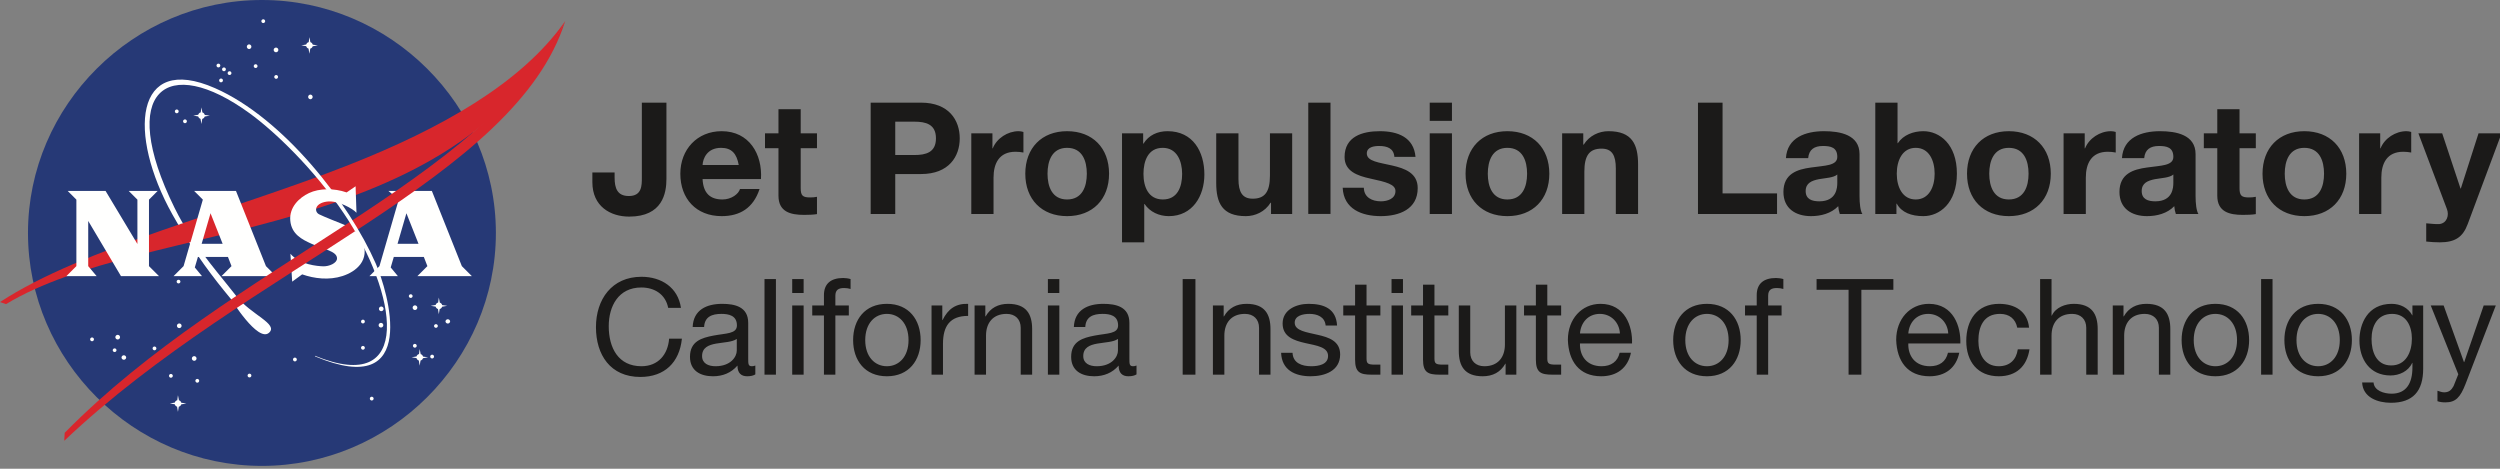
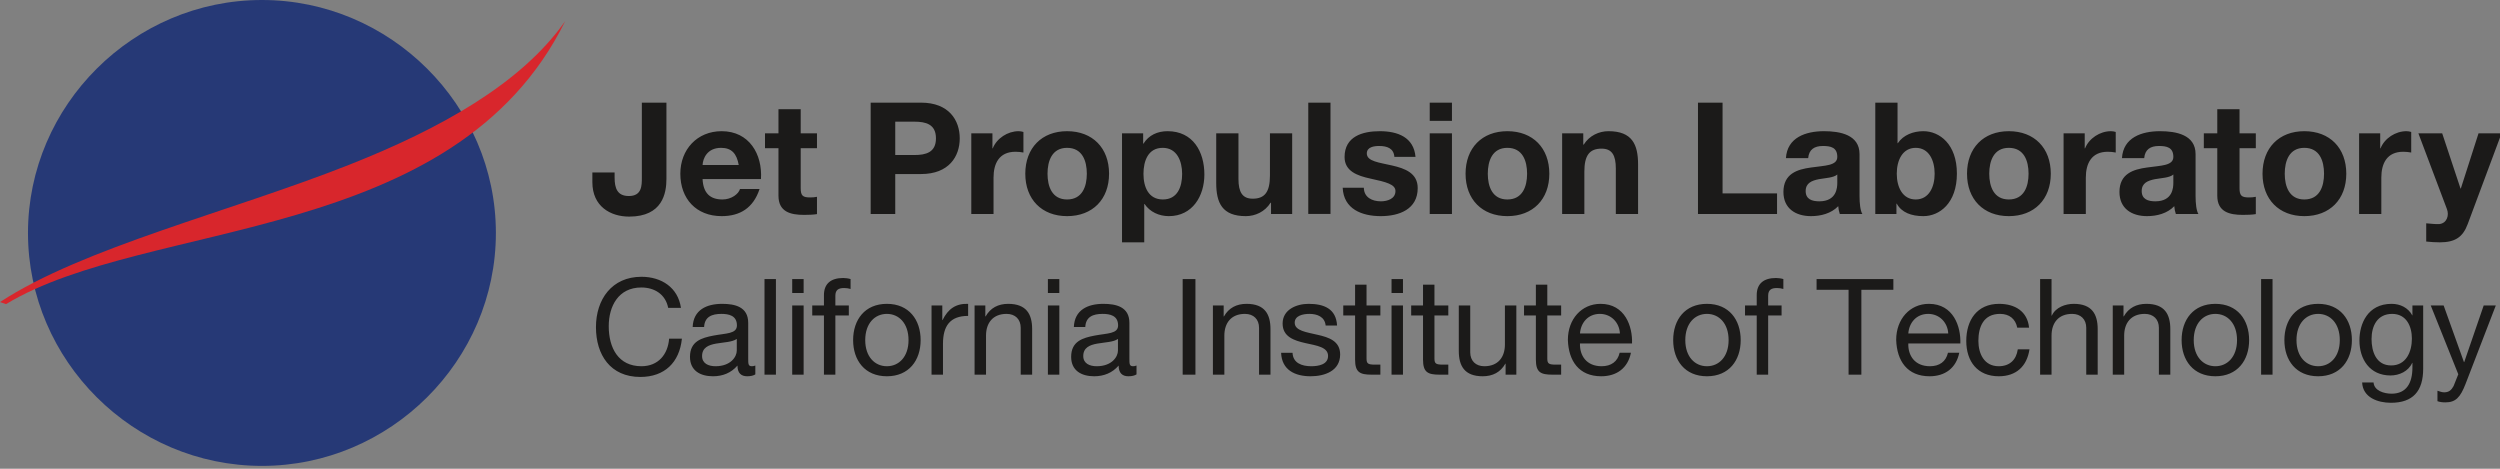
<svg xmlns="http://www.w3.org/2000/svg" width="240" height="45" viewBox="0 0 240 45" fill="none">
  <rect x="0" y="0" width="240" height="45" fill="#808080" stroke="none" />
  <g clip-path="url(#clip0_10321_3461)">
    <path fill-rule="evenodd" clip-rule="evenodd" d="M47.605 22.363C47.605 34.63 37.465 44.726 25.146 44.726C12.825 44.726 2.686 34.63 2.686 22.363C2.686 10.096 12.825 0 25.146 0C37.465 0 47.605 10.096 47.605 22.363Z" fill="#263976" />
-     <path fill-rule="evenodd" clip-rule="evenodd" d="M25.456 2.031C25.455 2.079 25.436 2.126 25.402 2.16C25.368 2.194 25.322 2.214 25.273 2.214C25.225 2.214 25.178 2.195 25.144 2.161C25.109 2.127 25.09 2.08 25.09 2.032C25.09 1.984 25.109 1.937 25.144 1.903C25.178 1.869 25.225 1.85 25.273 1.85C25.373 1.85 25.456 1.931 25.456 2.031ZM26.723 4.792C26.722 4.852 26.698 4.909 26.656 4.951C26.614 4.993 26.557 5.016 26.497 5.017C26.438 5.016 26.381 4.993 26.338 4.951C26.296 4.909 26.272 4.852 26.272 4.792C26.272 4.733 26.296 4.676 26.338 4.634C26.381 4.592 26.438 4.568 26.497 4.568C26.62 4.568 26.723 4.67 26.723 4.792ZM30.015 9.303C30.015 9.363 29.991 9.42 29.948 9.462C29.906 9.504 29.849 9.527 29.79 9.528C29.733 9.523 29.68 9.497 29.642 9.456C29.604 9.414 29.582 9.36 29.582 9.303C29.582 9.247 29.604 9.192 29.642 9.151C29.68 9.109 29.733 9.084 29.79 9.079C29.849 9.079 29.906 9.103 29.948 9.145C29.991 9.187 30.015 9.244 30.015 9.303ZM24.724 6.347C24.724 6.396 24.704 6.442 24.67 6.476C24.636 6.51 24.589 6.529 24.541 6.53C24.492 6.529 24.446 6.51 24.412 6.476C24.378 6.442 24.358 6.395 24.358 6.347C24.358 6.247 24.441 6.165 24.541 6.165C24.641 6.165 24.724 6.247 24.724 6.347ZM26.694 7.385C26.693 7.433 26.674 7.479 26.64 7.513C26.605 7.547 26.559 7.567 26.511 7.567C26.462 7.567 26.416 7.547 26.382 7.513C26.348 7.479 26.328 7.433 26.328 7.385C26.328 7.285 26.411 7.202 26.511 7.202C26.611 7.202 26.694 7.285 26.694 7.385ZM24.133 4.484C24.133 4.607 24.031 4.709 23.908 4.709C23.85 4.705 23.796 4.68 23.757 4.638C23.717 4.597 23.695 4.541 23.695 4.484C23.695 4.427 23.717 4.371 23.757 4.33C23.796 4.288 23.85 4.263 23.908 4.259C23.968 4.26 24.025 4.283 24.067 4.325C24.109 4.367 24.133 4.424 24.133 4.484ZM21.149 6.291C21.149 6.34 21.13 6.386 21.096 6.42C21.061 6.454 21.015 6.474 20.966 6.474C20.918 6.474 20.871 6.454 20.837 6.42C20.803 6.386 20.784 6.34 20.783 6.291C20.783 6.191 20.866 6.109 20.966 6.109C21.067 6.109 21.149 6.191 21.149 6.291ZM21.684 6.656C21.684 6.704 21.664 6.75 21.63 6.785C21.596 6.819 21.549 6.838 21.501 6.838C21.453 6.838 21.406 6.819 21.372 6.785C21.338 6.75 21.318 6.704 21.318 6.656C21.318 6.608 21.337 6.561 21.371 6.527C21.406 6.493 21.452 6.474 21.501 6.474C21.549 6.474 21.596 6.493 21.63 6.527C21.665 6.561 21.684 6.608 21.684 6.656ZM22.219 7.02C22.219 7.068 22.2 7.115 22.166 7.149C22.131 7.183 22.085 7.202 22.036 7.202C21.988 7.202 21.941 7.183 21.907 7.149C21.872 7.115 21.853 7.068 21.853 7.02C21.853 6.972 21.872 6.925 21.907 6.891C21.941 6.857 21.988 6.838 22.036 6.838C22.085 6.838 22.131 6.857 22.166 6.891C22.2 6.925 22.219 6.972 22.219 7.02ZM21.403 7.721C21.402 7.769 21.383 7.815 21.349 7.849C21.314 7.884 21.268 7.903 21.22 7.904C21.183 7.904 21.148 7.893 21.118 7.873C21.088 7.853 21.064 7.825 21.05 7.791C21.037 7.758 21.033 7.721 21.04 7.686C21.047 7.651 21.064 7.618 21.09 7.593C21.115 7.567 21.148 7.55 21.183 7.543C21.219 7.535 21.256 7.539 21.289 7.553C21.323 7.566 21.351 7.59 21.372 7.619C21.392 7.649 21.403 7.685 21.403 7.721ZM17.153 10.691C17.153 10.74 17.133 10.786 17.099 10.82C17.065 10.854 17.018 10.873 16.97 10.874C16.921 10.873 16.875 10.854 16.84 10.82C16.806 10.786 16.787 10.74 16.787 10.691C16.787 10.592 16.869 10.509 16.97 10.509C17.07 10.509 17.153 10.592 17.153 10.691ZM17.941 11.644C17.94 11.692 17.921 11.739 17.887 11.773C17.852 11.807 17.806 11.826 17.758 11.826C17.709 11.826 17.663 11.807 17.628 11.773C17.594 11.739 17.575 11.692 17.574 11.644C17.574 11.544 17.657 11.462 17.758 11.462C17.858 11.462 17.941 11.544 17.941 11.644ZM17.321 27.029C17.321 27.077 17.302 27.123 17.268 27.157C17.233 27.191 17.187 27.211 17.139 27.211C17.09 27.211 17.044 27.192 17.01 27.157C16.975 27.123 16.956 27.077 16.956 27.029C16.959 26.983 16.979 26.939 17.013 26.907C17.047 26.876 17.092 26.858 17.138 26.858C17.185 26.858 17.23 26.876 17.264 26.907C17.298 26.939 17.318 26.983 17.321 27.029ZM17.434 31.275C17.434 31.334 17.41 31.391 17.368 31.433C17.326 31.475 17.269 31.499 17.209 31.499C17.149 31.499 17.092 31.475 17.05 31.433C17.008 31.391 16.984 31.334 16.984 31.275C16.984 31.215 17.008 31.159 17.05 31.117C17.092 31.075 17.149 31.051 17.209 31.051C17.269 31.051 17.326 31.075 17.368 31.117C17.41 31.159 17.434 31.215 17.434 31.275ZM15.014 33.447C15.014 33.495 14.994 33.541 14.96 33.575C14.926 33.609 14.879 33.629 14.831 33.629C14.782 33.629 14.736 33.609 14.702 33.575C14.668 33.541 14.648 33.495 14.648 33.447C14.648 33.346 14.73 33.264 14.831 33.264C14.931 33.264 15.014 33.346 15.014 33.447ZM12.114 34.33C12.11 34.386 12.084 34.438 12.042 34.476C12.001 34.515 11.946 34.536 11.889 34.536C11.832 34.536 11.778 34.515 11.736 34.476C11.694 34.438 11.669 34.386 11.664 34.33C11.664 34.205 11.766 34.105 11.889 34.105C11.949 34.105 12.006 34.129 12.049 34.171C12.091 34.213 12.114 34.27 12.114 34.33ZM11.524 32.367C11.523 32.427 11.499 32.483 11.457 32.526C11.415 32.567 11.358 32.591 11.299 32.592C11.239 32.591 11.182 32.568 11.14 32.526C11.097 32.484 11.074 32.427 11.073 32.367C11.074 32.308 11.097 32.251 11.14 32.209C11.182 32.167 11.239 32.143 11.299 32.143C11.422 32.143 11.524 32.245 11.524 32.367ZM11.186 33.614C11.185 33.662 11.166 33.709 11.132 33.743C11.098 33.777 11.052 33.796 11.003 33.797C10.955 33.796 10.908 33.777 10.874 33.743C10.84 33.709 10.82 33.663 10.82 33.614C10.823 33.568 10.844 33.525 10.878 33.493C10.912 33.461 10.956 33.444 11.003 33.444C11.049 33.444 11.094 33.461 11.128 33.493C11.162 33.525 11.183 33.568 11.186 33.614ZM9.019 32.578C9.018 32.626 8.999 32.672 8.965 32.706C8.93 32.74 8.884 32.76 8.835 32.76C8.787 32.76 8.741 32.74 8.706 32.706C8.672 32.672 8.653 32.626 8.652 32.578C8.652 32.478 8.735 32.395 8.835 32.395C8.936 32.395 9.019 32.478 9.019 32.578ZM16.59 36.08C16.589 36.128 16.57 36.174 16.536 36.208C16.502 36.242 16.456 36.262 16.407 36.262C16.359 36.262 16.312 36.243 16.278 36.209C16.244 36.174 16.224 36.128 16.224 36.08C16.224 35.981 16.307 35.898 16.407 35.898C16.507 35.898 16.59 35.981 16.59 36.08ZM18.869 34.413C18.869 34.473 18.845 34.529 18.803 34.571C18.761 34.613 18.704 34.637 18.644 34.638C18.585 34.637 18.528 34.613 18.485 34.571C18.443 34.529 18.419 34.473 18.419 34.413C18.419 34.354 18.443 34.297 18.485 34.255C18.527 34.213 18.585 34.189 18.644 34.189C18.704 34.189 18.761 34.213 18.803 34.255C18.846 34.297 18.869 34.354 18.869 34.413ZM19.123 36.557C19.122 36.605 19.103 36.651 19.069 36.685C19.034 36.72 18.988 36.739 18.94 36.739C18.891 36.739 18.845 36.72 18.811 36.685C18.776 36.651 18.757 36.605 18.756 36.557C18.756 36.509 18.776 36.462 18.81 36.428C18.845 36.394 18.891 36.375 18.94 36.375C18.988 36.375 19.035 36.394 19.069 36.428C19.103 36.462 19.123 36.509 19.123 36.557ZM28.495 34.512C28.495 34.548 28.485 34.583 28.464 34.613C28.444 34.643 28.416 34.666 28.382 34.68C28.349 34.694 28.312 34.698 28.276 34.691C28.241 34.684 28.208 34.666 28.183 34.641C28.157 34.615 28.14 34.583 28.133 34.547C28.125 34.512 28.129 34.475 28.143 34.442C28.157 34.409 28.18 34.38 28.21 34.36C28.241 34.34 28.276 34.33 28.312 34.33C28.413 34.33 28.495 34.412 28.495 34.512ZM24.133 36.053C24.133 36.101 24.114 36.147 24.079 36.182C24.045 36.216 23.999 36.235 23.95 36.235C23.901 36.235 23.855 36.216 23.82 36.182C23.786 36.147 23.767 36.101 23.767 36.053C23.767 36.004 23.786 35.958 23.82 35.924C23.855 35.89 23.901 35.87 23.95 35.87C23.999 35.87 24.045 35.89 24.079 35.924C24.114 35.958 24.133 36.004 24.133 36.053ZM35.869 38.266C35.869 38.315 35.849 38.361 35.815 38.395C35.781 38.429 35.734 38.448 35.686 38.449C35.638 38.448 35.591 38.429 35.557 38.395C35.523 38.361 35.504 38.314 35.504 38.266C35.504 38.167 35.586 38.085 35.686 38.085C35.786 38.085 35.869 38.167 35.869 38.266ZM36.826 29.649C36.826 29.708 36.802 29.765 36.76 29.807C36.718 29.849 36.661 29.873 36.601 29.873C36.542 29.873 36.485 29.849 36.442 29.807C36.4 29.765 36.376 29.708 36.376 29.649C36.376 29.589 36.4 29.532 36.442 29.49C36.485 29.448 36.542 29.425 36.601 29.424C36.661 29.425 36.718 29.449 36.76 29.491C36.802 29.533 36.826 29.59 36.826 29.649ZM35.025 30.868C35.025 30.968 34.943 31.051 34.842 31.051C34.793 31.05 34.747 31.031 34.712 30.997C34.678 30.962 34.659 30.916 34.659 30.868C34.659 30.768 34.741 30.686 34.842 30.686C34.943 30.686 35.025 30.768 35.025 30.868ZM36.799 31.218C36.799 31.342 36.697 31.443 36.573 31.443C36.513 31.443 36.456 31.419 36.413 31.377C36.371 31.335 36.348 31.278 36.347 31.218C36.347 31.096 36.45 30.994 36.573 30.994C36.697 30.994 36.799 31.096 36.799 31.218ZM35.025 33.39C35.025 33.438 35.005 33.484 34.971 33.519C34.937 33.553 34.891 33.572 34.842 33.572C34.794 33.572 34.747 33.553 34.713 33.519C34.678 33.484 34.659 33.438 34.659 33.39C34.659 33.342 34.678 33.295 34.712 33.261C34.747 33.227 34.793 33.208 34.842 33.208C34.891 33.208 34.937 33.227 34.971 33.261C35.006 33.295 35.025 33.342 35.025 33.39ZM39.612 28.431C39.609 28.477 39.589 28.52 39.555 28.552C39.521 28.584 39.476 28.601 39.43 28.601C39.383 28.601 39.338 28.584 39.304 28.552C39.27 28.52 39.25 28.477 39.247 28.431C39.247 28.331 39.33 28.247 39.43 28.247C39.53 28.247 39.612 28.331 39.612 28.431ZM40.063 29.537C40.062 29.596 40.039 29.653 39.996 29.695C39.954 29.737 39.897 29.761 39.837 29.761C39.778 29.761 39.721 29.737 39.678 29.695C39.636 29.653 39.612 29.596 39.612 29.537C39.612 29.414 39.714 29.312 39.837 29.312C39.897 29.312 39.955 29.336 39.997 29.378C40.039 29.42 40.063 29.477 40.063 29.537ZM43.215 30.854C43.21 30.911 43.184 30.963 43.142 31.001C43.101 31.04 43.046 31.061 42.989 31.061C42.933 31.061 42.878 31.04 42.837 31.001C42.795 30.963 42.769 30.911 42.764 30.854C42.769 30.798 42.795 30.746 42.837 30.707C42.878 30.669 42.933 30.648 42.989 30.648C43.046 30.648 43.101 30.669 43.142 30.707C43.184 30.746 43.21 30.798 43.215 30.854ZM40.007 33.194C40.006 33.243 39.987 33.289 39.953 33.323C39.918 33.357 39.872 33.376 39.824 33.377C39.775 33.376 39.729 33.357 39.695 33.323C39.661 33.289 39.641 33.243 39.641 33.194C39.641 33.094 39.724 33.012 39.824 33.012C39.924 33.012 40.007 33.094 40.007 33.194ZM42.033 31.288C42.032 31.336 42.013 31.382 41.979 31.417C41.945 31.451 41.899 31.47 41.85 31.471C41.802 31.47 41.755 31.451 41.721 31.417C41.687 31.383 41.667 31.336 41.667 31.288C41.67 31.242 41.691 31.199 41.725 31.167C41.759 31.135 41.803 31.118 41.85 31.118C41.896 31.118 41.941 31.135 41.975 31.167C42.009 31.199 42.03 31.242 42.033 31.288ZM41.667 34.231C41.667 34.279 41.648 34.325 41.613 34.36C41.579 34.394 41.532 34.413 41.484 34.413C41.435 34.413 41.389 34.394 41.355 34.36C41.321 34.325 41.301 34.279 41.301 34.231C41.301 34.131 41.383 34.049 41.484 34.049C41.584 34.049 41.667 34.131 41.667 34.231ZM29.398 4.273C29.413 4.216 29.444 4.166 29.486 4.125C29.529 4.085 29.581 4.057 29.638 4.045L29.702 3.565L29.797 4.048C29.91 4.081 29.997 4.173 30.023 4.288L30.51 4.356L30.018 4.443C30.003 4.497 29.973 4.547 29.932 4.587C29.891 4.626 29.84 4.654 29.785 4.668L29.702 5.161L29.618 4.664C29.564 4.648 29.515 4.618 29.476 4.578C29.437 4.537 29.409 4.487 29.396 4.432L28.925 4.356L29.398 4.273ZM16.779 38.649C16.794 38.593 16.825 38.541 16.867 38.501C16.909 38.461 16.962 38.433 17.019 38.421L17.083 37.941L17.178 38.426C17.233 38.442 17.284 38.472 17.323 38.514C17.363 38.556 17.39 38.607 17.403 38.663L17.891 38.733L17.399 38.819C17.384 38.873 17.354 38.923 17.313 38.962C17.272 39.002 17.221 39.03 17.165 39.043L17.083 39.537L16.999 39.041C16.945 39.025 16.896 38.995 16.857 38.954C16.819 38.914 16.791 38.864 16.777 38.809L16.307 38.733L16.779 38.649ZM39.986 34.218C40.001 34.161 40.031 34.11 40.073 34.07C40.116 34.029 40.168 34.002 40.226 33.989L40.289 33.509L40.385 33.994C40.44 34.01 40.49 34.04 40.53 34.082C40.57 34.124 40.597 34.176 40.61 34.232L41.097 34.301L40.605 34.387C40.59 34.442 40.56 34.491 40.519 34.531C40.478 34.57 40.427 34.598 40.372 34.612L40.289 35.105L40.206 34.608C40.152 34.592 40.103 34.562 40.064 34.522C40.025 34.481 39.997 34.431 39.983 34.377L39.513 34.301L39.986 34.218ZM41.823 29.275C41.838 29.218 41.868 29.167 41.91 29.127C41.953 29.087 42.005 29.059 42.062 29.046L42.126 28.566L42.221 29.051C42.334 29.083 42.421 29.175 42.447 29.29L42.935 29.358L42.443 29.444C42.427 29.498 42.397 29.548 42.356 29.587C42.315 29.627 42.265 29.655 42.209 29.669L42.126 30.162L42.044 29.666C41.989 29.65 41.94 29.62 41.901 29.58C41.862 29.539 41.834 29.489 41.821 29.435L41.35 29.358L41.823 29.275ZM19.031 11.017C19.046 10.961 19.076 10.91 19.119 10.87C19.161 10.83 19.213 10.802 19.27 10.789L19.335 10.31L19.43 10.794C19.542 10.826 19.629 10.918 19.655 11.033L20.143 11.102L19.65 11.187C19.635 11.242 19.605 11.291 19.564 11.331C19.523 11.371 19.473 11.399 19.417 11.412L19.335 11.906L19.251 11.408C19.197 11.393 19.148 11.363 19.109 11.323C19.07 11.282 19.042 11.232 19.028 11.178L18.558 11.102L19.031 11.017ZM17.543 21.423C19.201 24.308 21.136 26.421 22.693 28.429C24.076 30.21 26.771 31.102 25.822 31.948C24.752 32.9 22.163 28.697 22.163 28.697C20.441 26.63 18.795 24.438 17.115 21.571L17.543 21.423Z" fill="#FFFFFE" />
    <path fill-rule="evenodd" clip-rule="evenodd" d="M0 28.997C8.017 23.754 22.009 20.37 33.533 15.814C42.288 12.354 50.074 8.008 54.259 2.027C43.653 23.538 14.115 20.992 0.577 29.197L0 28.997Z" fill="#D8262C" />
-     <path fill-rule="evenodd" clip-rule="evenodd" d="M18.639 18.33H22.654L25.532 25.548L26.492 26.507H21.265L22.225 25.548L21.884 24.668H18.999L18.702 25.674L19.39 26.507H16.663L17.623 25.548L19.473 19.165L18.639 18.33ZM21.373 23.404L20.211 20.473L19.359 23.404H21.373ZM37.292 18.33H41.459L44.337 25.548L45.297 26.507H40.07L41.03 25.548L40.689 24.668H37.804L37.508 25.674L38.196 26.507H35.468L36.428 25.548L38.278 19.165L37.292 18.33ZM40.177 23.404L39.016 20.473L38.164 23.404H40.177ZM13.191 23.423V19.165L12.357 18.33H15.135L14.302 19.165V25.548L15.262 26.507H11.613L8.469 21.212V25.548L9.277 26.507H6.373L7.332 25.548V19.165L6.499 18.33H10.135L13.191 23.423ZM34.222 20.427L34.137 17.882L33.276 18.473C32.064 18.051 30.653 18.067 29.662 18.534C28.741 18.967 27.746 19.885 27.868 21.187C27.989 22.49 29.003 22.995 29.917 23.407C31.094 23.938 32.373 24.117 32.355 24.819C32.342 25.265 31.599 25.585 31.021 25.566C30.493 25.55 28.777 25.422 27.88 24.36L28.05 27.039L29.008 26.339C30.172 26.748 31.582 26.921 32.888 26.497C34.186 26.076 35.549 24.995 34.792 23.105C34.466 22.293 33.569 21.791 33.034 21.573C32.545 21.373 31.05 20.788 30.633 20.572C30.145 20.32 30.199 19.517 31.373 19.354C32.435 19.206 33.907 20.053 34.222 20.427Z" fill="#FFFFFE" />
-     <path fill-rule="evenodd" clip-rule="evenodd" d="M6.21 41.55C22.31 25.188 46.308 17.629 54.26 2.026C49.471 17.195 23.828 25.561 6.166 42.318L6.21 41.55Z" fill="#D8262C" />
-     <path fill-rule="evenodd" clip-rule="evenodd" d="M17.114 21.572C16.922 21.243 16.733 20.912 16.547 20.58C12.254 12.891 12.873 5.044 20.642 8.463C27.235 11.365 33.533 19.505 36.066 25.286C37.239 27.964 40.386 38.476 30.253 34.217L30.233 34.154C39.803 38.078 38.148 28.136 33.026 20.514C30.127 16.2 26.347 12.607 23.963 10.874C16.026 5.1 11.185 8.631 16.758 19.954C17.01 20.466 17.272 20.955 17.542 21.423L17.114 21.572Z" fill="#FFFFFE" />
    <path fill-rule="evenodd" clip-rule="evenodd" d="M63.978 17.172C63.978 18.549 63.601 20.794 60.4 20.794C58.612 20.794 56.867 19.822 56.867 17.486V16.559H59.002V17.038C59.002 18.071 59.257 18.818 60.371 18.818C61.617 18.818 61.617 17.816 61.617 17.068V9.854H63.978V17.172ZM70.919 15.841C70.724 14.764 70.257 14.193 69.22 14.193C67.868 14.193 67.476 15.242 67.447 15.841H70.919ZM67.447 17.188C67.507 18.535 68.168 19.149 69.355 19.149C70.212 19.149 70.904 18.624 71.039 18.146H72.918C72.317 19.971 71.039 20.749 69.28 20.749C66.83 20.749 65.312 19.074 65.312 16.678C65.312 14.359 66.92 12.594 69.28 12.594C71.926 12.594 73.204 14.807 73.053 17.188H67.447ZM76.868 12.802H78.431V14.224H76.868V18.056C76.868 18.774 77.047 18.954 77.77 18.954C77.994 18.954 78.205 18.939 78.431 18.894V20.555C78.07 20.614 77.605 20.629 77.183 20.629C75.876 20.629 74.733 20.331 74.733 18.789V14.224H73.44V12.802H74.733V10.483H76.868V12.802ZM85.944 14.882H87.777C88.874 14.882 89.852 14.643 89.852 13.282C89.852 11.92 88.874 11.68 87.777 11.68H85.944V14.882ZM83.584 9.854H88.422C91.099 9.854 92.135 11.545 92.135 13.282C92.135 15.018 91.099 16.708 88.422 16.708H85.944V20.541H83.584V9.854ZM93.244 12.802H95.274V14.241H95.304C95.695 13.266 96.746 12.594 97.783 12.594C97.934 12.594 98.115 12.622 98.249 12.668V14.643C97.997 14.593 97.74 14.569 97.483 14.569C95.92 14.569 95.379 15.691 95.379 17.053V20.541H93.244V12.802ZM102.44 19.149C103.899 19.149 104.335 17.905 104.335 16.678C104.335 15.438 103.899 14.193 102.44 14.193C100.998 14.193 100.562 15.438 100.562 16.678C100.562 17.905 100.998 19.149 102.44 19.149ZM102.44 12.594C104.891 12.594 106.47 14.21 106.47 16.678C106.47 19.133 104.891 20.749 102.44 20.749C100.006 20.749 98.428 19.133 98.428 16.678C98.428 14.21 100.006 12.594 102.44 12.594ZM113.485 16.695C113.485 15.467 112.989 14.193 111.621 14.193C110.224 14.193 109.773 15.438 109.773 16.695C109.773 17.95 110.253 19.149 111.636 19.149C113.034 19.149 113.485 17.95 113.485 16.695ZM107.713 12.802H109.743V13.79H109.773C110.284 12.966 111.127 12.594 112.087 12.594C114.522 12.594 115.62 14.554 115.62 16.753C115.62 18.818 114.478 20.749 112.208 20.749C111.275 20.749 110.389 20.347 109.878 19.582H109.848V23.264H107.713V12.802ZM124.048 20.541H122.019V19.462H121.974C121.433 20.331 120.502 20.749 119.6 20.749C117.33 20.749 116.757 19.478 116.757 17.562V12.802H118.892V17.172C118.892 18.445 119.269 19.074 120.26 19.074C121.417 19.074 121.914 18.43 121.914 16.858V12.802H124.048V20.541ZM125.594 20.54H127.728V9.854H125.594V20.54ZM130.928 18.025C130.943 18.954 131.726 19.327 132.567 19.327C133.184 19.327 133.964 19.089 133.964 18.34C133.964 17.697 133.078 17.472 131.545 17.142C130.312 16.872 129.079 16.44 129.079 15.076C129.079 13.102 130.793 12.594 132.461 12.594C134.16 12.594 135.724 13.161 135.889 15.062H133.86C133.8 14.241 133.168 14.015 132.402 14.015C131.921 14.015 131.214 14.104 131.214 14.732C131.214 15.496 132.417 15.602 133.634 15.886C134.881 16.17 136.1 16.619 136.1 18.056C136.1 20.091 134.326 20.749 132.552 20.749C130.747 20.749 128.988 20.076 128.898 18.025H130.928ZM137.253 20.541H139.388V12.802H137.253V20.541ZM137.253 11.605H139.388V9.854H137.253V11.605ZM144.707 19.149C146.165 19.149 146.601 17.905 146.601 16.678C146.601 15.438 146.165 14.193 144.707 14.193C143.263 14.193 142.828 15.438 142.828 16.678C142.828 17.905 143.263 19.149 144.707 19.149ZM144.707 12.594C147.157 12.594 148.735 14.21 148.735 16.678C148.735 19.133 147.157 20.749 144.707 20.749C142.271 20.749 140.694 19.133 140.694 16.678C140.694 14.21 142.271 12.594 144.707 12.594ZM149.965 12.802H151.994V13.881H152.038C152.58 13.012 153.511 12.594 154.413 12.594C156.682 12.594 157.255 13.865 157.255 15.782V20.541H155.119V16.17C155.119 14.898 154.744 14.269 153.752 14.269C152.594 14.269 152.098 14.913 152.098 16.485V20.541H149.965V12.802ZM163.006 9.854H165.366V18.565H170.596V20.541H163.006V9.854ZM176.38 16.753C176.02 17.068 175.268 17.084 174.607 17.202C173.945 17.337 173.344 17.562 173.344 18.34C173.344 19.133 173.961 19.327 174.651 19.327C176.32 19.327 176.38 18.011 176.38 17.547V16.753ZM171.449 15.183C171.571 13.191 173.359 12.594 175.102 12.594C176.651 12.594 178.515 12.937 178.515 14.793V18.818C178.515 19.522 178.589 20.227 178.785 20.541H176.621C176.54 20.298 176.49 20.047 176.471 19.792C175.793 20.496 174.801 20.749 173.855 20.749C172.382 20.749 171.209 20.016 171.209 18.43C171.209 16.678 172.532 16.259 173.855 16.081C175.162 15.886 176.38 15.93 176.38 15.062C176.38 14.149 175.748 14.015 174.997 14.015C174.186 14.015 173.659 14.343 173.584 15.183H171.449ZM183.907 14.193C182.645 14.193 182.09 15.377 182.09 16.678C182.09 17.966 182.645 19.149 183.907 19.149C185.17 19.149 185.726 17.966 185.726 16.678C185.726 15.377 185.17 14.193 183.907 14.193ZM180.028 9.854H182.164V13.746H182.192C182.72 12.952 183.682 12.594 184.644 12.594C186.192 12.594 187.862 13.835 187.862 16.665C187.862 19.508 186.192 20.749 184.644 20.749C183.501 20.749 182.554 20.405 182.09 19.552H182.058V20.541H180.028V9.854ZM192.847 19.149C194.305 19.149 194.742 17.905 194.742 16.678C194.742 15.438 194.305 14.193 192.847 14.193C191.404 14.193 190.968 15.438 190.968 16.678C190.968 17.905 191.404 19.149 192.847 19.149ZM192.847 12.594C195.297 12.594 196.876 14.21 196.876 16.678C196.876 19.133 195.297 20.749 192.847 20.749C190.412 20.749 188.834 19.133 188.834 16.678C188.834 14.21 190.412 12.594 192.847 12.594ZM198.104 12.802H200.133V14.241H200.164C200.556 13.266 201.607 12.594 202.645 12.594C202.795 12.594 202.974 12.622 203.11 12.668V14.643C202.857 14.593 202.601 14.569 202.344 14.569C200.78 14.569 200.239 15.691 200.239 17.053V20.541H198.104V12.802ZM208.641 16.753C208.278 17.068 207.526 17.084 206.866 17.202C206.205 17.337 205.603 17.562 205.603 18.34C205.603 19.133 206.218 19.327 206.911 19.327C208.58 19.327 208.641 18.011 208.641 17.547V16.753ZM203.708 15.183C203.828 13.191 205.617 12.594 207.361 12.594C208.912 12.594 210.775 12.937 210.775 14.793V18.818C210.775 19.522 210.85 20.227 211.045 20.541H208.88C208.8 20.298 208.75 20.047 208.73 19.792C208.053 20.496 207.061 20.749 206.114 20.749C204.64 20.749 203.468 20.016 203.468 18.43C203.468 16.678 204.791 16.259 206.114 16.081C207.421 15.886 208.641 15.93 208.641 15.062C208.641 14.149 208.007 14.015 207.257 14.015C206.445 14.015 205.918 14.343 205.843 15.183H203.708ZM214.995 12.802H216.558V14.224H214.995V18.056C214.995 18.774 215.174 18.954 215.897 18.954C216.12 18.954 216.332 18.939 216.558 18.894V20.555C216.197 20.614 215.731 20.629 215.309 20.629C214.003 20.629 212.859 20.331 212.859 18.789V14.224H211.567V12.802H212.859V10.483H214.995V12.802ZM221.215 19.149C222.673 19.149 223.108 17.905 223.108 16.678C223.108 15.438 222.673 14.193 221.215 14.193C219.773 14.193 219.335 15.438 219.335 16.678C219.335 17.905 219.773 19.149 221.215 19.149ZM221.215 12.594C223.665 12.594 225.244 14.21 225.244 16.678C225.244 19.133 223.665 20.749 221.215 20.749C218.781 20.749 217.202 19.133 217.202 16.678C217.202 14.21 218.781 12.594 221.215 12.594ZM226.473 12.802H228.5V14.241H228.532C228.923 13.266 229.974 12.594 231.014 12.594C231.163 12.594 231.343 12.622 231.477 12.668V14.643C231.225 14.593 230.968 14.569 230.711 14.569C229.147 14.569 228.607 15.691 228.607 17.053V20.541H226.473V12.802ZM236.9 21.512C236.436 22.757 235.698 23.264 234.226 23.264C233.789 23.264 233.355 23.234 232.917 23.189V21.438C233.323 21.468 233.746 21.528 234.166 21.512C234.902 21.438 235.142 20.676 234.902 20.062L232.165 12.802H234.451L236.21 18.1H236.239L237.938 12.802H240.148L236.9 21.512ZM64.146 29.554C63.887 28.255 62.842 27.599 61.563 27.599C59.368 27.599 58.439 29.399 58.439 31.315C58.439 33.409 59.368 35.158 61.576 35.158C63.191 35.158 64.119 34.027 64.236 32.51H65.463C65.23 34.798 63.797 36.187 61.472 36.187C58.606 36.187 57.212 34.079 57.212 31.404C57.212 28.744 58.736 26.571 61.576 26.571C63.5 26.571 65.088 27.599 65.372 29.554H64.146ZM70.731 32.536C70.305 32.844 69.479 32.857 68.743 32.986C68.019 33.115 67.4 33.372 67.4 34.181C67.4 34.902 68.019 35.158 68.69 35.158C70.136 35.158 70.731 34.259 70.731 33.654V32.536ZM72.512 35.942C72.319 36.059 72.074 36.122 71.725 36.122C71.156 36.122 70.796 35.814 70.796 35.094C70.189 35.801 69.375 36.122 68.446 36.122C67.232 36.122 66.238 35.582 66.238 34.259C66.238 32.754 67.361 32.434 68.497 32.215C69.711 31.984 70.744 32.06 70.744 31.238C70.744 30.286 69.957 30.133 69.258 30.133C68.329 30.133 67.645 30.414 67.594 31.392H66.496C66.561 29.746 67.839 29.169 69.324 29.169C70.524 29.169 71.828 29.437 71.828 30.993V34.413C71.828 34.928 71.828 35.158 72.177 35.158C72.268 35.158 72.371 35.145 72.512 35.094V35.942ZM73.392 35.967H74.489V26.79H73.392V35.967ZM76.052 35.967H77.148V29.323H76.052V35.967ZM76.052 28.126H77.148V26.79H76.052V28.126ZM79.098 30.286H77.975V29.323H79.098V28.333C79.098 27.253 79.744 26.688 80.945 26.688C81.151 26.688 81.448 26.725 81.655 26.79V27.741C81.454 27.68 81.245 27.649 81.035 27.651C80.506 27.651 80.195 27.818 80.195 28.397V29.323H81.487V30.286H80.195V35.968H79.098V30.286ZM85.141 35.158C86.29 35.158 87.219 34.259 87.219 32.652C87.219 31.032 86.29 30.133 85.141 30.133C83.992 30.133 83.062 31.032 83.062 32.652C83.062 34.259 83.992 35.158 85.141 35.158ZM85.141 29.169C87.258 29.169 88.381 30.698 88.381 32.652C88.381 34.592 87.258 36.122 85.141 36.122C83.023 36.122 81.9 34.592 81.9 32.652C81.9 30.698 83.023 29.169 85.141 29.169ZM89.428 29.323H90.461V30.724H90.487C91.016 29.656 91.753 29.129 92.94 29.169V30.326C91.172 30.326 90.526 31.328 90.526 33.012V35.968H89.428V29.323ZM93.56 29.323H94.592V30.376H94.619C95.083 29.554 95.832 29.169 96.787 29.169C98.543 29.169 99.086 30.172 99.086 31.598V35.968H97.988V31.47C97.988 30.66 97.472 30.133 96.632 30.133C95.303 30.133 94.658 31.02 94.658 32.215V35.968H93.56V29.323ZM100.598 35.967H101.695V29.323H100.598V35.967ZM100.598 28.126H101.695V26.79H100.598V28.126ZM107.324 32.536C106.898 32.844 106.072 32.857 105.335 32.986C104.612 33.115 103.993 33.372 103.993 34.181C103.993 34.902 104.612 35.158 105.284 35.158C106.73 35.158 107.324 34.259 107.324 33.654V32.536ZM109.106 35.942C108.912 36.059 108.667 36.122 108.318 36.122C107.75 36.122 107.389 35.814 107.389 35.094C106.782 35.801 105.968 36.122 105.039 36.122C103.825 36.122 102.831 35.582 102.831 34.259C102.831 32.754 103.954 32.434 105.09 32.215C106.304 31.984 107.337 32.06 107.337 31.238C107.337 30.286 106.55 30.133 105.852 30.133C104.923 30.133 104.238 30.414 104.187 31.392H103.09C103.154 29.746 104.432 29.169 105.917 29.169C107.117 29.169 108.422 29.437 108.422 30.993V34.413C108.422 34.928 108.422 35.158 108.77 35.158C108.861 35.158 108.964 35.145 109.106 35.094V35.942ZM113.536 35.967H114.762V26.79H113.536V35.967ZM116.439 29.323H117.473V30.376H117.5C117.962 29.554 118.712 29.169 119.668 29.169C121.424 29.169 121.966 30.172 121.966 31.598V35.968H120.868V31.47C120.868 30.66 120.353 30.133 119.513 30.133C118.183 30.133 117.538 31.02 117.538 32.215V35.968H116.439V29.323ZM124.085 33.872C124.123 34.849 124.975 35.158 125.879 35.158C126.564 35.158 127.494 35.004 127.494 34.169C127.494 33.32 126.409 33.179 125.309 32.935C124.227 32.689 123.131 32.33 123.131 31.058C123.131 29.721 124.46 29.169 125.621 29.169C127.094 29.169 128.268 29.63 128.359 31.251H127.262C127.183 30.402 126.434 30.133 125.711 30.133C125.052 30.133 124.292 30.314 124.292 30.981C124.292 31.765 125.453 31.892 126.474 32.137C127.57 32.382 128.654 32.74 128.654 34.027C128.654 35.609 127.17 36.122 125.815 36.122C124.316 36.122 123.052 35.518 122.986 33.872H124.085ZM131.187 29.323H132.516V30.286H131.187V34.413C131.187 34.915 131.329 35.004 132.013 35.004H132.516V35.968H131.678C130.541 35.968 130.088 35.737 130.088 34.516V30.286H128.953V29.323H130.088V27.329H131.187V29.323ZM133.588 35.967H134.685V29.323H133.588V35.967ZM133.588 28.126H134.685V26.79H133.588V28.126ZM137.707 29.323H139.038V30.286H137.707V34.413C137.707 34.915 137.849 35.004 138.533 35.004H139.038V35.968H138.198C137.062 35.968 136.61 35.737 136.61 34.516V30.286H135.473V29.323H136.61V27.329H137.707V29.323ZM145.569 35.968H144.537V34.915H144.511C144.046 35.737 143.297 36.122 142.342 36.122C140.587 36.122 140.044 35.121 140.044 33.692V29.323H141.142V33.821C141.142 34.631 141.659 35.158 142.497 35.158C143.827 35.158 144.472 34.272 144.472 33.075V29.323H145.569V35.968ZM148.541 29.323H149.87V30.286H148.541V34.413C148.541 34.915 148.682 35.004 149.366 35.004H149.87V35.968H149.031C147.896 35.968 147.444 35.737 147.444 34.516V30.286H146.307V29.323H147.444V27.329H148.541V29.323ZM155.512 32.01C155.46 30.968 154.673 30.133 153.589 30.133C152.44 30.133 151.755 30.993 151.678 32.01H155.512ZM156.571 33.86C156.274 35.326 155.215 36.122 153.718 36.122C151.586 36.122 150.58 34.657 150.516 32.627C150.516 30.633 151.833 29.169 153.653 29.169C156.015 29.169 156.74 31.366 156.674 32.974H151.678C151.639 34.131 152.297 35.158 153.756 35.158C154.659 35.158 155.293 34.721 155.487 33.86H156.571ZM163.867 35.158C165.017 35.158 165.946 34.259 165.946 32.652C165.946 31.032 165.017 30.133 163.867 30.133C162.717 30.133 161.789 31.032 161.789 32.652C161.789 34.259 162.717 35.158 163.867 35.158ZM163.867 29.169C165.983 29.169 167.107 30.698 167.107 32.652C167.107 34.592 165.983 36.122 163.867 36.122C161.749 36.122 160.626 34.592 160.626 32.652C160.626 30.698 161.749 29.169 163.867 29.169ZM168.645 30.286H167.522V29.323H168.645V28.333C168.645 27.253 169.29 26.688 170.492 26.688C170.698 26.688 170.994 26.725 171.202 26.79V27.741C171.001 27.68 170.792 27.649 170.581 27.651C170.051 27.651 169.743 27.818 169.743 28.397V29.323H171.032V30.286H169.743V35.968H168.645V30.286ZM177.463 27.818H174.391V26.79H181.763V27.818H178.691V35.968H177.463V27.818ZM187.031 32.01C186.978 30.968 186.192 30.133 185.108 30.133C183.958 30.133 183.274 30.993 183.198 32.01H187.031ZM188.09 33.86C187.793 35.326 186.735 36.122 185.238 36.122C183.106 36.122 182.098 34.657 182.034 32.627C182.034 30.633 183.352 29.169 185.172 29.169C187.535 29.169 188.257 31.366 188.193 32.974H183.198C183.159 34.131 183.816 35.158 185.276 35.158C186.179 35.158 186.812 34.721 187.006 33.86H188.09ZM193.656 31.457C193.488 30.621 192.907 30.133 192.002 30.133C190.414 30.133 189.925 31.38 189.925 32.729C189.925 33.95 190.479 35.158 191.873 35.158C192.932 35.158 193.565 34.541 193.707 33.539H194.83C194.585 35.158 193.565 36.122 191.886 36.122C189.847 36.122 188.762 34.709 188.762 32.729C188.762 30.735 189.794 29.169 191.912 29.169C193.422 29.169 194.636 29.875 194.791 31.457H193.656ZM195.851 26.79H196.948V30.299H196.976C197.336 29.503 198.278 29.169 199.079 29.169C200.834 29.169 201.378 30.172 201.378 31.598V35.968H200.28V31.47C200.28 30.66 199.761 30.133 198.924 30.133C197.594 30.133 196.948 31.02 196.948 32.215V35.968H195.851V26.79ZM202.824 29.323H203.856V30.376H203.882C204.347 29.554 205.096 29.169 206.051 29.169C207.809 29.169 208.35 30.172 208.35 31.598V35.968H207.253V31.47C207.253 30.66 206.736 30.133 205.895 30.133C204.568 30.133 203.921 31.02 203.921 32.215V35.968H202.824V29.323ZM212.676 35.158C213.826 35.158 214.755 34.259 214.755 32.652C214.755 31.032 213.826 30.133 212.676 30.133C211.528 30.133 210.598 31.032 210.598 32.652C210.598 34.259 211.528 35.158 212.676 35.158ZM212.676 29.169C214.793 29.169 215.916 30.698 215.916 32.652C215.916 34.592 214.793 36.122 212.676 36.122C210.56 36.122 209.435 34.592 209.435 32.652C209.435 30.698 210.56 29.169 212.676 29.169ZM217.066 35.967H218.164V26.79H217.066V35.967ZM222.543 35.158C223.691 35.158 224.62 34.259 224.62 32.652C224.62 31.032 223.691 30.133 222.543 30.133C221.392 30.133 220.463 31.032 220.463 32.652C220.463 34.259 221.392 35.158 222.543 35.158ZM222.543 29.169C224.659 29.169 225.782 30.698 225.782 32.652C225.782 34.592 224.659 36.122 222.543 36.122C220.424 36.122 219.301 34.592 219.301 32.652C219.301 30.698 220.424 29.169 222.543 29.169ZM231.541 32.51C231.541 31.34 231.025 30.133 229.645 30.133C228.236 30.133 227.669 31.276 227.669 32.548C227.669 33.744 228.107 35.082 229.553 35.082C231 35.082 231.541 33.758 231.541 32.51ZM232.625 35.402C232.625 37.563 231.632 38.667 229.526 38.667C228.275 38.667 226.828 38.167 226.765 36.714H227.861C227.913 37.51 228.868 37.794 229.592 37.794C231.025 37.794 231.593 36.765 231.593 35.274V34.837H231.568C231.205 35.648 230.328 36.045 229.489 36.045C227.499 36.045 226.505 34.49 226.505 32.677C226.505 31.109 227.28 29.169 229.592 29.169C230.431 29.169 231.18 29.541 231.579 30.274H231.593V29.323H232.625V35.402ZM236.694 36.854C236.19 38.154 235.738 38.628 234.757 38.628C234.498 38.628 234.24 38.603 233.995 38.514V37.51C234.201 37.576 234.422 37.664 234.64 37.664C235.093 37.664 235.338 37.447 235.544 37.062L235.996 35.93L233.35 29.323H234.589L236.539 34.76H236.565L238.436 29.323H239.598L236.694 36.854Z" fill="#1B1A19" />
  </g>
  <defs>
    <clipPath id="clip0_10321_3461">
      <rect width="240" height="45" fill="white" />
    </clipPath>
  </defs>
</svg>